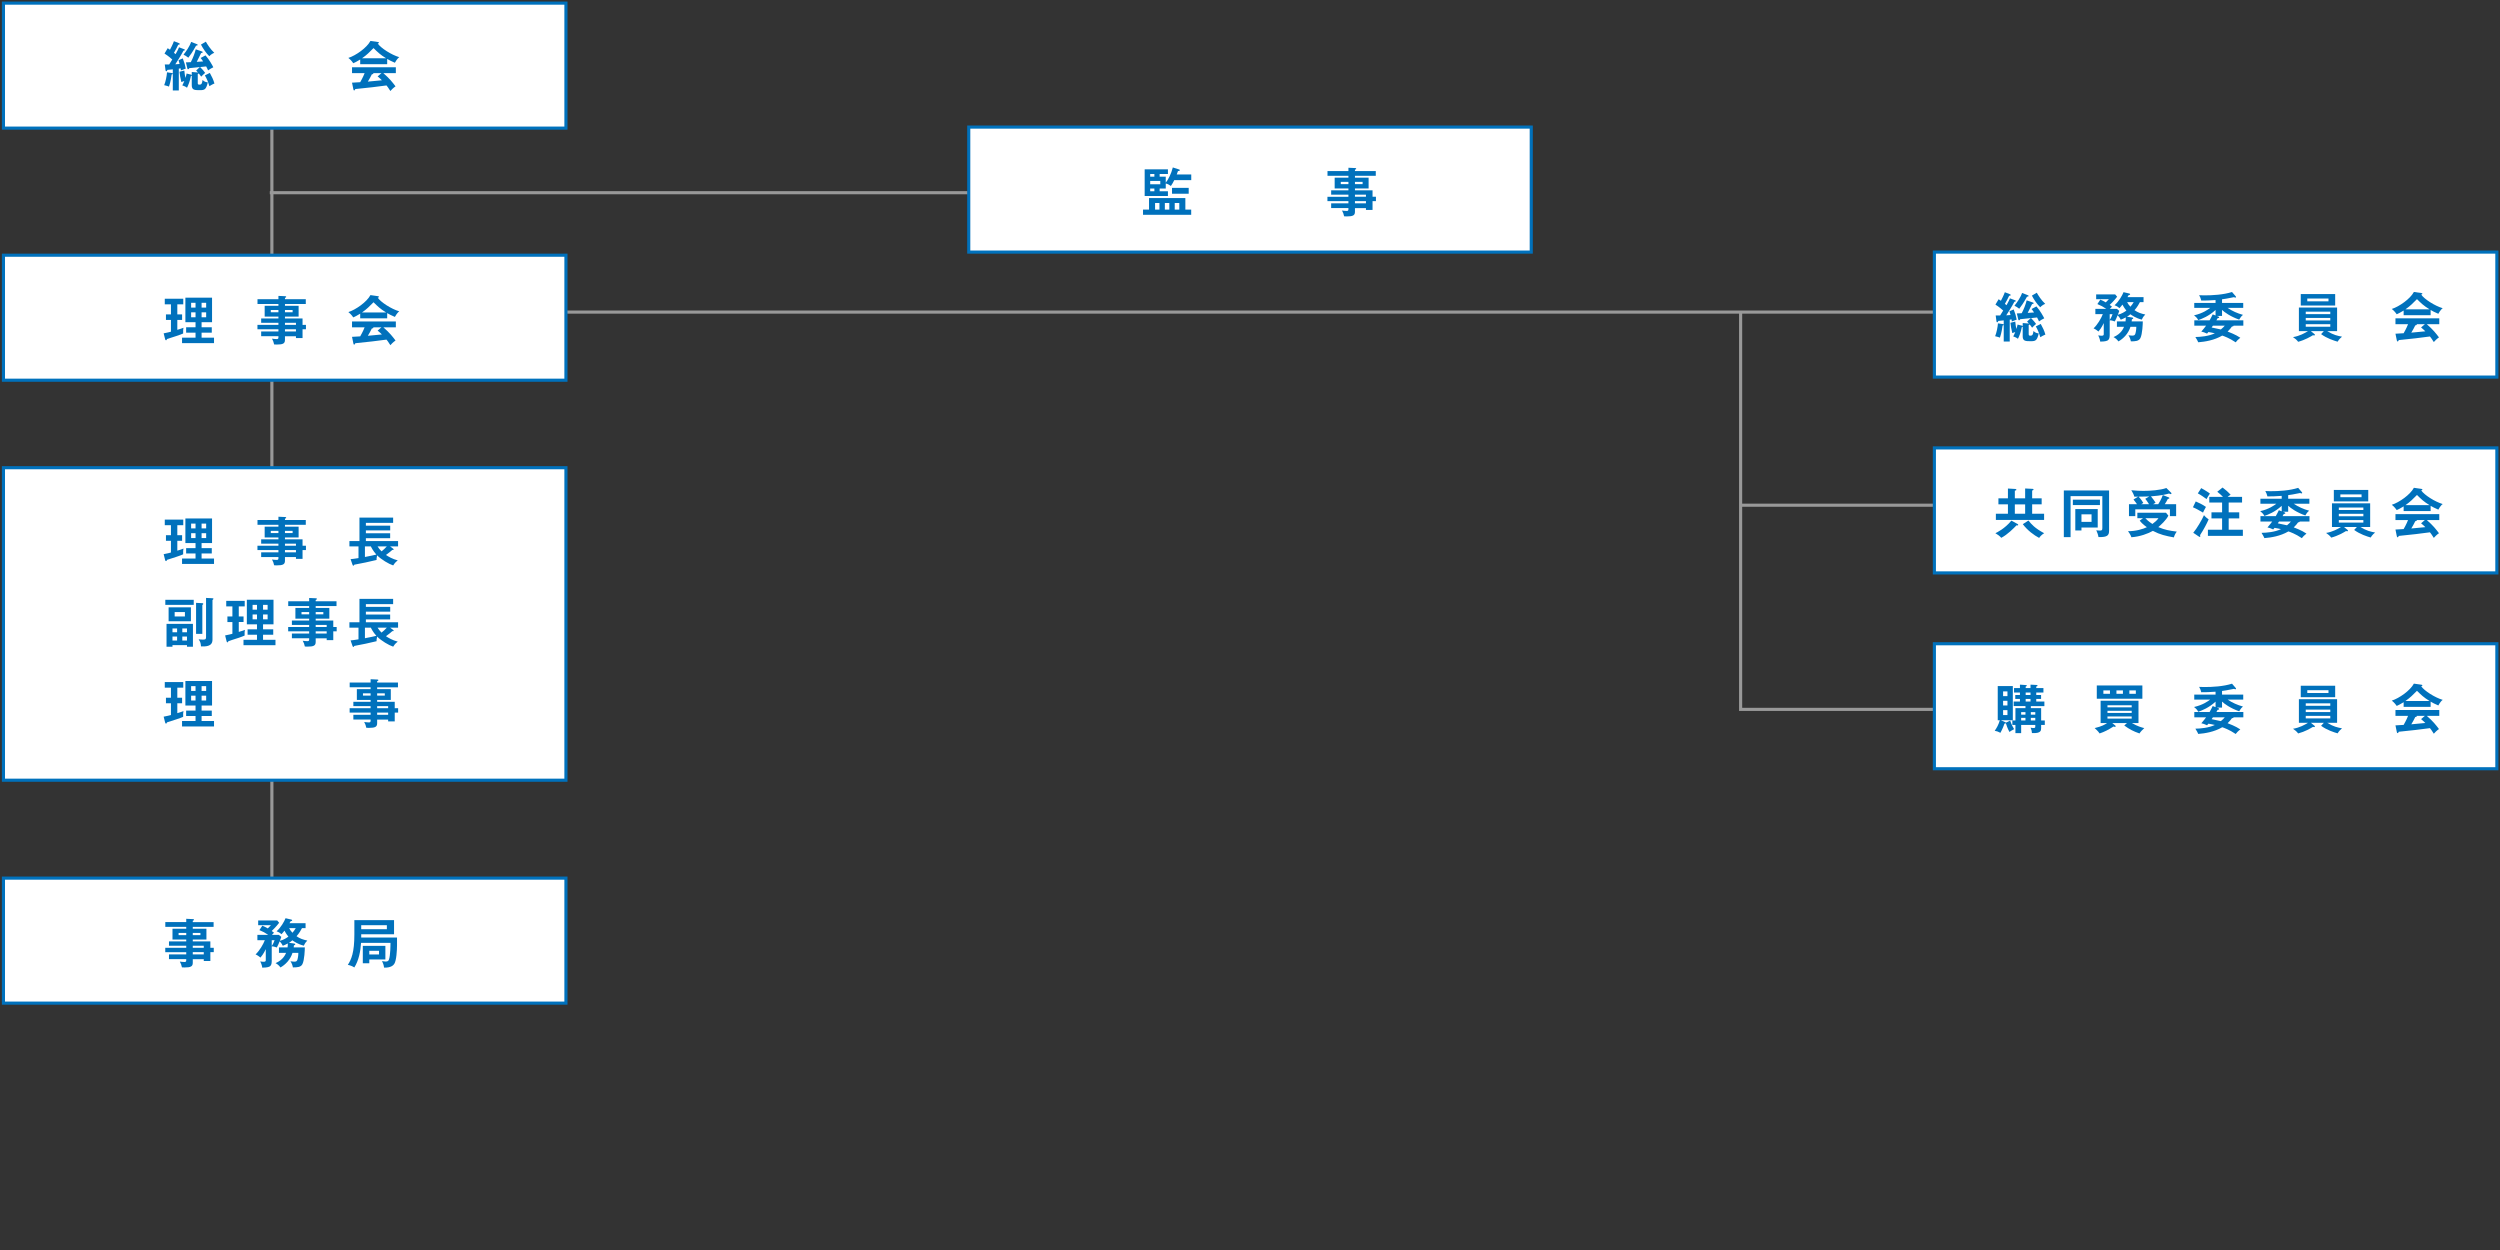
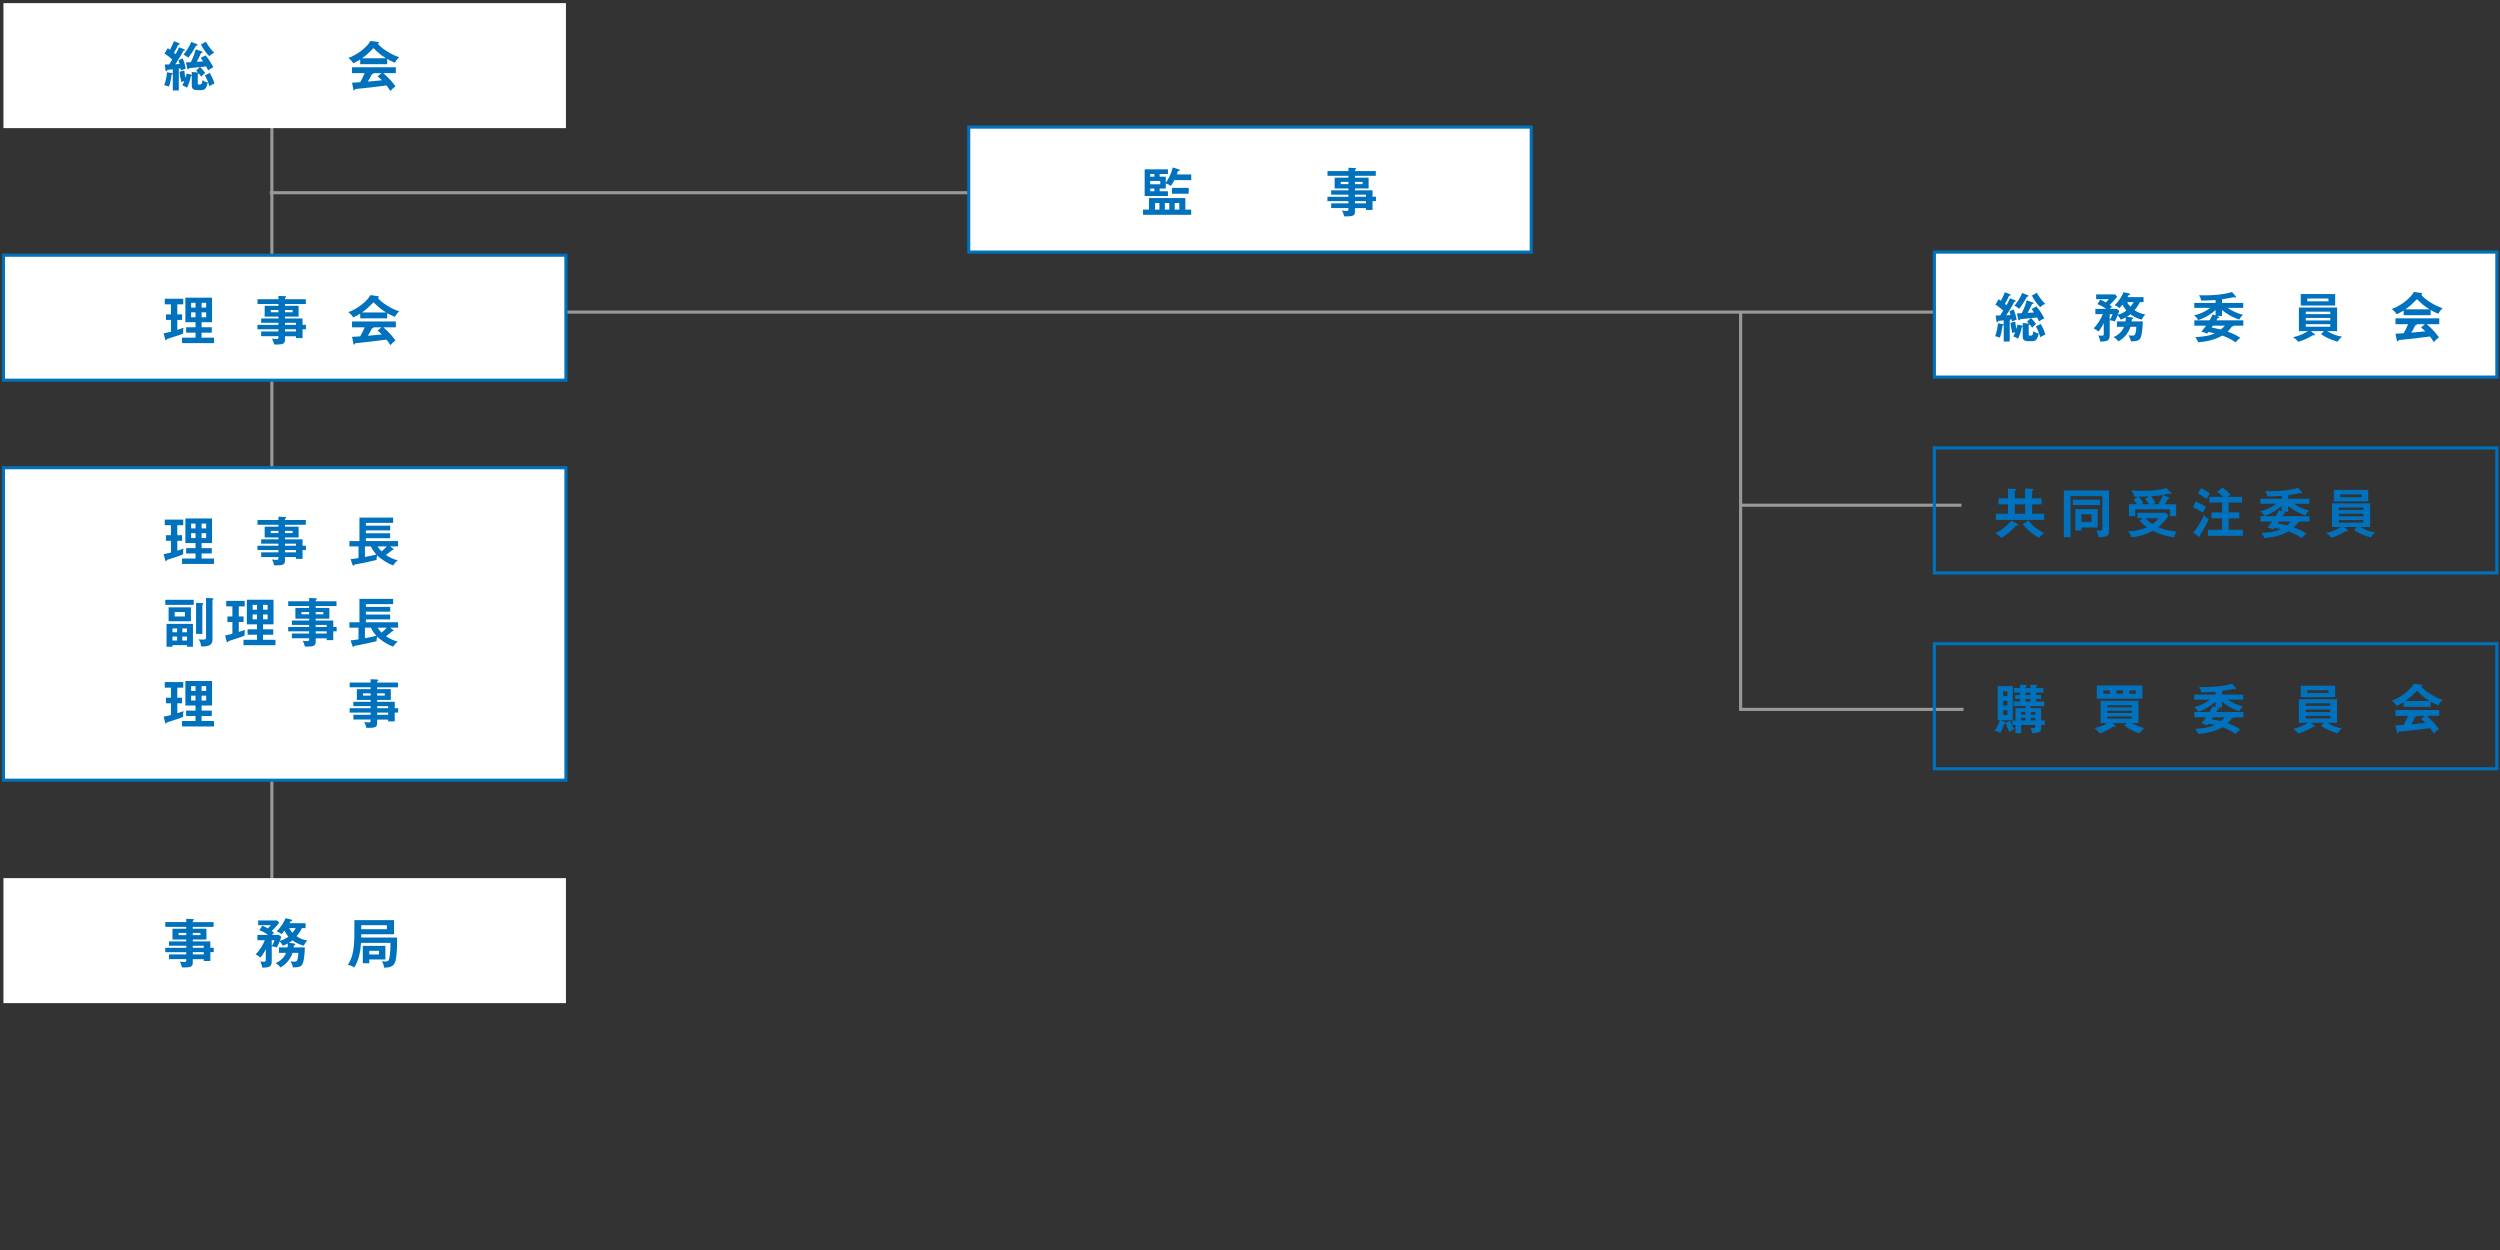
<svg xmlns="http://www.w3.org/2000/svg" version="1.1" x="0px" y="0px" width="800px" height="400px" viewBox="0 0 800 400" enable-background="new 0 0 800 400" xml:space="preserve">
  <rect x="0" y="0" width="800" height="400" fill="#333333" stroke="none" />
  <g id="レイヤー_2">
    <rect x="86.501" y="29.667" fill="#999999" width="1" height="281.333" />
    <rect x="86.333" y="61.167" fill="#999999" width="270" height="1" />
    <rect x="86.333" y="99.367" fill="#999999" width="550.667" height="1" />
    <polygon fill="#999999" points="628.333,227.5 556.5,227.5 556.5,100.044 557.5,100.044 557.5,226.5 628.333,226.5  " />
    <rect x="557" y="161.167" fill="#999999" width="70.667" height="1" />
  </g>
  <g id="レイヤー_1">
    <g>
      <rect x="1.101" y="1" fill="#FFFFFF" width="180" height="40" />
-       <path fill="#0071BC" d="M181.601,41.5h-181v-41h181V41.5z M1.601,40.5h179v-39h-179V40.5z" />
    </g>
    <g>
      <rect x="1.101" y="81.667" fill="#FFFFFF" width="180" height="40" />
      <path fill="#0071BC" d="M181.601,122.167h-181v-41h181V122.167z M1.601,121.167h179v-39h-179V121.167z" />
    </g>
    <g>
      <rect x="1.101" y="149.667" fill="#FFFFFF" width="180" height="100" />
      <path fill="#0071BC" d="M181.601,250.168h-181v-101h181V250.168z M1.601,249.168h179v-99h-179V249.168z" />
    </g>
    <g>
      <path fill="#0071BC" d="M56.741,171.265h1.53v1.785h-1.53v3.162c0.51-0.153,1.326-0.391,1.972-0.663    c-0.119,0.578-0.119,0.765-0.102,1.836c-0.765,0.374-3.434,1.224-5.167,1.768c-0.119,0.306-0.17,0.391-0.306,0.391    c-0.187,0-0.255-0.17-0.306-0.374l-0.459-1.836c1.088-0.204,1.989-0.425,2.329-0.527v-3.756h-1.598v-1.785h1.598v-3.212h-1.972    v-1.785h5.916v1.785h-1.904V171.265z M68.487,178.727v1.734H58.254v-1.734h4.317v-1.615h-3.008v-1.717h3.008v-1.615h-3.247v-7.87    h8.533v7.87h-3.349v1.615h3.264v1.717h-3.264v1.615H68.487z M62.571,169.089v-1.53h-1.411v1.53H62.571z M61.161,170.619v1.564    h1.411v-1.564H61.161z M65.971,169.089v-1.53h-1.462v1.53H65.971z M64.509,170.619v1.564h1.462v-1.564H64.509z" />
      <path fill="#0071BC" d="M97.902,174.63v1.394h-1.088v2.822h-2.108v-0.578h-3.519v1.156c0,1.156-0.612,1.496-2.635,1.496    c-0.374,0-0.595-0.017-0.833-0.034c-0.119-0.646-0.357-1.292-0.68-1.853c0.459,0.068,0.986,0.136,1.479,0.136    c0.289,0,0.578-0.034,0.578-0.493v-0.425h-5.524v-1.513h5.524v-0.714h-6.714v-1.394h6.714v-0.663h-5.524v-1.394h5.524v-0.595    h-4.402v-3.451h4.402v-0.595h-6.697v-1.53h6.697v-1.054l2.227,0.102c0.085,0,0.255,0.051,0.255,0.221    c0,0.136-0.204,0.238-0.391,0.306v0.425h6.664v1.53h-6.664v0.595h4.369v3.451h-4.369v0.595h5.626v2.057H97.902z M89.097,170.585    v-0.714h-2.448v0.714H89.097z M91.188,169.871v0.714h2.448v-0.714H91.188z M94.706,174.63v-0.663h-3.519v0.663H94.706z     M94.706,176.738v-0.714h-3.519v0.714H94.706z" />
      <path fill="#0071BC" d="M112.188,178.931c0.595-0.068,1.241-0.119,2.533-0.34v-3.739h-2.907v-1.717h3.213v-7.497h10.777v1.683    h-8.72v0.884h7.785v1.53h-7.785v0.918h7.768v1.564h-7.768v0.918h10.301v1.717h-2.55l0.935,0.697    c0.119,0.085,0.204,0.17,0.204,0.272c0,0.17-0.119,0.17-0.442,0.153c-0.527,0.493-0.68,0.612-2.023,1.615    c0.731,0.493,2.074,1.309,3.774,1.734c-0.289,0.221-0.867,0.646-1.462,1.615c-1.411-0.459-3.808-1.887-5.151-3.23    c-0.204,1.105-0.187,1.258-0.153,1.479c-1.955,0.493-5.031,1.139-7.139,1.513c-0.119,0.272-0.187,0.323-0.289,0.323    c-0.153,0-0.238-0.136-0.323-0.408L112.188,178.931z M116.778,178.234c1.768-0.323,2.924-0.595,3.655-0.782    c-1.054-1.139-1.615-2.295-1.751-2.601h-1.904V178.234z M120.824,174.852c0.374,0.612,0.714,1.003,1.258,1.581    c0.561-0.425,1.105-0.918,1.7-1.581H120.824z" />
      <path fill="#0071BC" d="M61.994,191.928v1.632h-9.094v-1.632H61.994z M61.739,199.628v7.326h-1.904v-0.51h-4.641v0.51h-1.904    v-7.326H61.739z M61.093,194.341v4.471h-7.139v-4.471H61.093z M56.673,202.33v-1.224h-1.479v1.224H56.673z M55.194,203.69v1.274    h1.479v-1.274H55.194z M55.891,195.871v1.394h3.281v-1.394H55.891z M59.835,202.33v-1.224h-1.496v1.224H59.835z M58.339,203.69    v1.274h1.496v-1.274H58.339z M64.747,193.016c0.136,0,0.289,0.033,0.289,0.221c0,0.204-0.153,0.271-0.289,0.34v9.264h-2.005    v-9.927L64.747,193.016z M67.926,191.435c0.289,0.017,0.374,0.067,0.374,0.187c0,0.136-0.102,0.222-0.306,0.374v12.646    c0,1.292-0.544,2.38-3.672,2.21c-0.085-0.985-0.17-1.428-0.765-2.277c0.323,0.051,0.765,0.102,1.513,0.102    c0.85,0,0.867-0.289,0.867-0.985v-12.358L67.926,191.435z" />
      <path fill="#0071BC" d="M76.408,197.265h1.53v1.785h-1.53v3.161c0.51-0.152,1.326-0.391,1.972-0.663    c-0.119,0.578-0.119,0.766-0.102,1.836c-0.765,0.374-3.434,1.225-5.167,1.769c-0.119,0.306-0.17,0.391-0.306,0.391    c-0.187,0-0.255-0.17-0.306-0.374l-0.459-1.836c1.088-0.204,1.989-0.425,2.329-0.526v-3.757H72.77v-1.785h1.598v-3.213h-1.972    v-1.784h5.916v1.784h-1.904V197.265z M88.153,204.727v1.734H77.92v-1.734h4.318v-1.614h-3.009v-1.717h3.009v-1.615h-3.247v-7.87    h8.533v7.87h-3.349v1.615h3.264v1.717h-3.264v1.614H88.153z M82.238,195.089v-1.529h-1.411v1.529H82.238z M80.827,196.619v1.563    h1.411v-1.563H80.827z M85.638,195.089v-1.529h-1.462v1.529H85.638z M84.176,196.619v1.563h1.462v-1.563H84.176z" />
      <path fill="#0071BC" d="M107.735,200.631v1.394h-1.088v2.821h-2.108v-0.577h-3.519v1.155c0,1.156-0.612,1.496-2.635,1.496    c-0.374,0-0.595-0.018-0.833-0.034c-0.119-0.646-0.357-1.292-0.68-1.853c0.459,0.067,0.986,0.136,1.479,0.136    c0.289,0,0.578-0.034,0.578-0.493v-0.425h-5.524v-1.513h5.524v-0.714h-6.714v-1.394h6.714v-0.663h-5.524v-1.395h5.524v-0.595    h-4.402v-3.45h4.402v-0.596h-6.697v-1.529h6.697v-1.054l2.227,0.102c0.085,0,0.255,0.051,0.255,0.221    c0,0.137-0.204,0.238-0.391,0.307v0.425h6.664v1.529h-6.664v0.596h4.369v3.45h-4.369v0.595h5.626v2.058H107.735z M98.93,196.585    v-0.714h-2.448v0.714H98.93z M101.021,195.871v0.714h2.448v-0.714H101.021z M104.539,200.631v-0.663h-3.519v0.663H104.539z     M104.539,202.738v-0.714h-3.519v0.714H104.539z" />
      <path fill="#0071BC" d="M112.188,204.931c0.595-0.067,1.241-0.119,2.533-0.34v-3.739h-2.907v-1.717h3.213v-7.496h10.777v1.683    h-8.72v0.884h7.785v1.53h-7.785v0.918h7.768v1.563h-7.768v0.918h10.301v1.717h-2.549l0.935,0.696    c0.119,0.086,0.204,0.171,0.204,0.272c0,0.17-0.119,0.17-0.442,0.153c-0.527,0.492-0.68,0.611-2.023,1.614    c0.731,0.493,2.074,1.31,3.773,1.734c-0.289,0.221-0.867,0.646-1.461,1.614c-1.411-0.459-3.808-1.887-5.151-3.229    c-0.204,1.104-0.187,1.258-0.153,1.479c-1.955,0.493-5.031,1.14-7.139,1.514c-0.119,0.271-0.187,0.322-0.289,0.322    c-0.153,0-0.238-0.136-0.323-0.407L112.188,204.931z M116.777,204.234c1.768-0.323,2.924-0.596,3.655-0.782    c-1.054-1.139-1.615-2.295-1.751-2.601h-1.904V204.234z M120.823,200.852c0.374,0.611,0.714,1.003,1.258,1.581    c0.561-0.426,1.105-0.918,1.7-1.581H120.823z" />
      <path fill="#0071BC" d="M56.741,223.265h1.53v1.785h-1.53v3.161c0.51-0.152,1.326-0.391,1.972-0.663    c-0.119,0.578-0.119,0.766-0.102,1.836c-0.765,0.374-3.434,1.225-5.167,1.769c-0.119,0.306-0.17,0.391-0.306,0.391    c-0.187,0-0.255-0.17-0.306-0.374l-0.459-1.836c1.088-0.204,1.989-0.425,2.329-0.526v-3.757h-1.598v-1.785h1.598v-3.213h-1.972    v-1.784h5.916v1.784h-1.904V223.265z M68.487,230.727v1.734H58.254v-1.734h4.317v-1.614h-3.008v-1.717h3.008v-1.615h-3.247v-7.87    h8.533v7.87h-3.349v1.615h3.264v1.717h-3.264v1.614H68.487z M62.571,221.089v-1.529h-1.411v1.529H62.571z M61.161,222.619v1.563    h1.411v-1.563H61.161z M65.971,221.089v-1.529h-1.462v1.529H65.971z M64.509,222.619v1.563h1.462v-1.563H64.509z" />
      <path fill="#0071BC" d="M127.401,226.631v1.394h-1.088v2.821h-2.108v-0.577h-3.519v1.155c0,1.156-0.612,1.496-2.635,1.496    c-0.374,0-0.595-0.018-0.833-0.034c-0.119-0.646-0.357-1.292-0.68-1.853c0.459,0.067,0.986,0.136,1.479,0.136    c0.289,0,0.578-0.034,0.578-0.493v-0.425h-5.524v-1.513h5.524v-0.714h-6.714v-1.394h6.714v-0.663h-5.524v-1.395h5.524v-0.595    h-4.402v-3.45h4.402v-0.596h-6.697v-1.529h6.697v-1.054l2.227,0.102c0.085,0,0.255,0.051,0.255,0.221    c0,0.137-0.204,0.238-0.391,0.307v0.425h6.664v1.529h-6.664v0.596h4.369v3.45h-4.369v0.595h5.626v2.058H127.401z M118.596,222.585    v-0.714h-2.448v0.714H118.596z M120.687,221.871v0.714h2.448v-0.714H120.687z M124.206,226.631v-0.663h-3.519v0.663H124.206z     M124.206,228.738v-0.714h-3.519v0.714H124.206z" />
    </g>
    <g>
      <path fill="#0071BC" d="M56.741,100.599h1.53v1.785h-1.53v3.162c0.51-0.153,1.326-0.391,1.972-0.663    c-0.119,0.578-0.119,0.765-0.102,1.836c-0.765,0.374-3.434,1.224-5.167,1.768c-0.119,0.306-0.17,0.391-0.306,0.391    c-0.187,0-0.255-0.17-0.306-0.374l-0.459-1.836c1.088-0.204,1.989-0.425,2.329-0.527v-3.756h-1.598v-1.785h1.598v-3.212h-1.972    v-1.785h5.916v1.785h-1.904V100.599z M68.487,108.061v1.734H58.254v-1.734h4.317v-1.615h-3.008v-1.717h3.008v-1.615h-3.247v-7.87    h8.533v7.87h-3.349v1.615h3.264v1.717h-3.264v1.615H68.487z M62.571,98.423v-1.53h-1.411v1.53H62.571z M61.161,99.953v1.564h1.411    v-1.564H61.161z M65.971,98.423v-1.53h-1.462v1.53H65.971z M64.509,99.953v1.564h1.462v-1.564H64.509z" />
      <path fill="#0071BC" d="M97.902,103.964v1.394h-1.088v2.822h-2.108v-0.578h-3.519v1.156c0,1.156-0.612,1.496-2.635,1.496    c-0.374,0-0.595-0.017-0.833-0.034c-0.119-0.646-0.357-1.292-0.68-1.853c0.459,0.068,0.986,0.136,1.479,0.136    c0.289,0,0.578-0.034,0.578-0.493v-0.425h-5.524v-1.513h5.524v-0.714h-6.714v-1.394h6.714v-0.663h-5.524v-1.394h5.524v-0.595    h-4.402v-3.451h4.402v-0.595h-6.697v-1.53h6.697v-1.054l2.227,0.102c0.085,0,0.255,0.051,0.255,0.221    c0,0.136-0.204,0.238-0.391,0.306v0.425h6.664v1.53h-6.664v0.595h4.369v3.451h-4.369v0.595h5.626v2.057H97.902z M89.097,99.919    v-0.714h-2.448v0.714H89.097z M91.188,99.205v0.714h2.448v-0.714H91.188z M94.706,103.964v-0.663h-3.519v0.663H94.706z     M94.706,106.072v-0.714h-3.519v0.714H94.706z" />
      <path fill="#0071BC" d="M123.9,101.874h-8.635v-1.496c-0.969,0.612-1.768,0.986-2.21,1.19c-0.119-0.187-0.714-1.037-1.581-1.7    c2.396-0.765,5.898-3.229,7.071-5.439l2.465,0.357c0.153,0.017,0.255,0.119,0.255,0.221c0,0.153-0.187,0.204-0.391,0.255    c0.986,1.445,4.352,3.621,6.901,4.369c-0.714,0.459-1.36,1.7-1.411,1.785c-1.071-0.425-1.989-0.952-2.465-1.224V101.874z     M112.647,107.789c0.544-0.034,2.396-0.153,2.618-0.153c0.833-1.445,1.309-2.601,1.411-2.89h-4.028v-1.887h14.023v1.887h-3.995    c2.04,1.768,2.958,2.975,3.893,4.216c-0.799,0.544-1.343,1.156-1.648,1.496c-0.782-1.207-0.867-1.326-1.241-1.785    c-1.037,0.153-3.467,0.459-4.555,0.578c-0.85,0.102-4.658,0.493-5.423,0.578c-0.102,0.255-0.187,0.442-0.391,0.442    c-0.102,0-0.187-0.102-0.238-0.391L112.647,107.789z M123.561,99.987c-1.904-1.156-2.703-1.955-4.029-3.264    c-1.326,1.343-2.108,2.142-3.688,3.264H123.561z M122.064,104.746h-2.635c0.034,0.051,0.051,0.085,0.051,0.119    c0,0.187-0.357,0.238-0.493,0.255c-0.255,0.578-0.952,1.802-1.275,2.329c2.142-0.187,2.38-0.204,4.488-0.425    c-0.289-0.323-0.68-0.663-1.36-1.241L122.064,104.746z" />
    </g>
    <g>
      <rect x="618.999" y="80.667" fill="#FFFFFF" width="180" height="40" />
      <path fill="#0071BC" d="M799.499,121.167h-181v-41h181V121.167z M619.499,120.167h179v-39h-179V120.167z" />
    </g>
    <g>
      <path fill="#0071BC" d="M640.838,103.694c0.188,0.034,0.34,0.068,0.34,0.221c0,0.136-0.187,0.204-0.356,0.272    c-0.085,0.595-0.289,2.277-0.851,3.858c-0.289-0.119-0.68-0.272-1.529-0.459c0.425-1.003,0.833-2.924,0.9-4.113L640.838,103.694z     M644.73,96.045c0.137,0.051,0.323,0.119,0.323,0.255c0,0.17-0.237,0.238-0.442,0.255c-0.985,1.853-2.057,3.484-2.617,4.352    c0.255-0.017,1.24-0.085,1.377-0.102c-0.17-0.629-0.221-0.799-0.34-1.207l1.359-0.578c0.493,1.292,0.766,2.192,0.952,3.264    c-0.476,0.153-1.071,0.374-1.547,0.578c-0.051-0.34-0.067-0.459-0.103-0.663c-0.102,0.034-0.459,0.085-0.577,0.102v6.986h-1.921    v-6.765c-0.68,0.085-1.343,0.136-1.717,0.17c-0.102,0.221-0.188,0.442-0.391,0.442c-0.17,0-0.205-0.238-0.238-0.459l-0.221-1.717    c0.526,0.017,0.765,0.017,1.41,0c0.271-0.391,0.34-0.493,0.986-1.581c-0.188-0.17-1.173-1.088-2.482-1.904l1.021-1.717    c0.221,0.136,0.272,0.17,0.731,0.493c0.203-0.408,0.866-1.632,1.258-2.737l1.563,0.612c0.118,0.051,0.306,0.119,0.306,0.289    c0,0.17-0.255,0.238-0.492,0.238c-0.511,1.071-0.562,1.173-1.36,2.583c0.306,0.238,0.374,0.306,0.526,0.425    c0.766-1.411,0.85-1.564,1.088-2.193L644.73,96.045z M649.185,106.941c0,0.357,0.118,0.476,0.526,0.476    c0.782,0,0.85-0.493,1.004-1.496c0.577,0.527,0.9,0.68,1.682,0.765c-0.543,2.312-1.02,2.499-2.516,2.499    c-1.666,0-2.617,0-2.617-1.563v-3.094c-0.068,0.068-0.119,0.102-0.271,0.119c-0.34,1.768-0.816,2.873-1.242,3.756    c-0.526-0.374-0.611-0.408-1.529-0.765c0.137-0.204,0.289-0.459,0.663-1.377c-0.646,0.221-0.714,0.238-0.952,0.323    c-0.357-1.411-0.459-2.209-0.595-3.297l1.547-0.374c0.103,1.105,0.204,1.615,0.356,2.363c0.256-0.765,0.307-1.071,0.375-1.411    l1.309,0.323c0.17,0.051,0.255,0.068,0.34,0.153v-0.969l1.853,0.153c0.052,0,0.103,0.017,0.153,0.034    c-0.256-0.323-0.426-0.476-0.596-0.663l1.19-1.105c-0.526,0.068-2.907,0.323-3.383,0.357c-0.067,0.136-0.187,0.34-0.391,0.34    c-0.187,0-0.238-0.221-0.255-0.323l-0.442-1.87c0.255-0.017,1.343-0.068,1.563-0.068c0.697-1.36,1.225-2.686,1.582-4.113    l1.92,0.663c0.119,0.034,0.307,0.102,0.307,0.255c0,0.187-0.256,0.238-0.51,0.289c-0.222,0.442-1.174,2.414-1.395,2.805    c0.697-0.034,0.833-0.051,2.04-0.136c-0.356-0.561-0.578-0.816-0.8-1.105l1.564-0.833c1.275,1.479,2.143,3.111,2.499,3.808    c-0.748,0.374-1.021,0.527-1.683,1.003c-0.137-0.34-0.272-0.663-0.612-1.275c-0.222,0.034-1.614,0.187-1.921,0.204    c0.68,0.646,1.428,1.598,1.598,1.87c-0.408,0.357-0.986,0.867-1.274,1.207c-0.153-0.238-0.323-0.493-0.765-1.037    c-0.068,0.085-0.119,0.119-0.323,0.17V106.941z M648.879,94.447c0.084,0.034,0.271,0.102,0.271,0.255    c0,0.187-0.255,0.221-0.51,0.238c-1.139,2.074-1.854,3.06-2.482,3.858c-0.543-0.425-1.037-0.748-1.529-0.969    c0.748-0.952,1.938-2.584,2.431-4.08L648.879,94.447z M651.768,93.666c0.527,0.918,1.445,2.396,2.703,3.569    c-0.578,0.204-1.207,0.663-1.598,1.088c-0.969-0.935-2.006-2.431-2.669-3.723L651.768,93.666z M653.043,103.66    c0.629,1.139,1.156,2.21,1.479,3.4c-0.373,0.102-1.377,0.68-1.614,0.85c-0.476-1.547-0.851-2.431-1.444-3.451L653.043,103.66z" />
      <path fill="#0071BC" d="M682.328,101.604c0.188,0.034,0.307,0.102,0.307,0.238c0,0.17-0.119,0.221-0.426,0.34    c-0.033,0.323-0.051,0.425-0.084,0.663h3.568c0,0.629-0.102,4.012-0.764,5.338c-0.494,1.002-1.684,1.054-3.061,1.054    c-0.068-0.51-0.271-1.19-0.765-1.972c0.204,0.034,0.663,0.136,1.19,0.136c0.629,0,0.9-0.119,1.07-0.765    c0.051-0.238,0.255-1.003,0.255-2.057h-1.87c-0.68,2.227-2.379,3.876-3.858,4.675c-0.392-0.578-0.935-1.054-1.563-1.377    c2.431-1.037,3.145-2.771,3.365-3.298h-2.277v-1.734h2.754c0.102-0.697,0.084-1.071,0.067-1.275    c-0.526,0.306-1.02,0.51-1.598,0.748c-0.323-0.731-0.901-1.343-1.003-1.428c-0.374,0.935-0.425,1.037-0.9,1.972    c-0.664-0.255-1.31-0.391-1.633-0.374v4.76c0,1.054-0.289,1.496-0.73,1.734c-0.477,0.272-1.854,0.357-2.295,0.34    c-0.102-0.85-0.51-1.751-0.646-2.006c0.494,0.102,0.918,0.119,1.14,0.119c0.629,0,0.629-0.306,0.629-0.578v-3.468    c-0.085,0.187-0.696,1.53-1.7,2.703c-0.221-0.17-0.867-0.731-1.563-1.02c1.31-1.224,2.448-3.213,2.958-4.539h-2.38v-1.7h3.484    c-0.985-0.68-1.751-1.088-2.839-1.53l0.936-1.411c0.543,0.221,1.053,0.442,1.75,0.867c0.442-0.408,0.68-0.663,1.004-1.02h-4.08    v-1.53h6.086l0.629,0.748c-1.021,1.326-2.074,2.329-2.381,2.618c0.256,0.187,0.545,0.408,0.731,0.561    c-0.103,0.102-0.595,0.595-0.681,0.697h2.228l0.782,0.629c-0.086,0.272-0.137,0.493-0.459,1.258    c1.189-0.272,2.244-0.952,2.736-1.343c-0.663-0.782-1.02-1.445-1.258-1.904c-0.477,0.629-0.73,0.884-0.969,1.139    c-0.204-0.204-0.578-0.561-1.564-0.935c1.395-1.207,2.482-3.162,2.873-4.181l1.818,0.425c0.137,0.034,0.307,0.102,0.307,0.238    c0,0.238-0.391,0.272-0.493,0.289c-0.136,0.221-0.237,0.425-0.374,0.646h5.15v1.581h-1.156c-0.254,0.51-0.815,1.564-1.733,2.584    c1.054,0.748,2.058,1.088,3.45,1.394c-0.305,0.289-0.747,0.765-1.121,1.632c-1.921-0.476-3.281-1.445-3.654-1.717    c-0.442,0.374-0.766,0.595-1.088,0.782L682.328,101.604z M675.104,102.386c0.459-0.646,0.731-1.326,0.918-1.853h-0.918V102.386z     M680.68,96.674c0.271,0.527,0.527,0.935,1.054,1.479c0.459-0.544,0.765-0.969,1.054-1.479H680.68z" />
      <path fill="#0071BC" d="M711.053,101.094h-1.684l0.459,0.17c0.119,0.051,0.307,0.119,0.307,0.306c0,0.17-0.221,0.221-0.493,0.238    c-0.237,0.442-0.289,0.527-0.392,0.697h8.619v1.717h-3.128c0,0.221-0.34,0.255-0.526,0.272c-0.272,0.391-0.646,0.901-1.377,1.598    c0.322,0.119,2.635,0.986,4.062,1.989c-0.799,0.612-1.139,1.02-1.479,1.462c-2.04-1.394-3.841-2.006-4.3-2.159    c-2.584,1.513-5.525,1.972-7.684,2.142c-0.102-0.221-0.459-1.02-0.918-1.683c1.717-0.034,4.198-0.238,6.238-1.19    c-0.952-0.221-1.395-0.289-2.074-0.408c-0.136,0.187-0.34,0.408-0.424,0.51c-0.766-0.34-1.293-0.561-1.836-0.646    c0.832-0.969,1.189-1.445,1.512-1.887h-3.756v-1.717h4.895c0.426-0.731,0.731-1.36,0.986-1.904l0.918,0.357V99.19    c-2.227,2.04-4.368,2.822-5.541,3.247c-0.34-0.765-1.071-1.309-1.344-1.53c2.856-0.646,4.488-1.87,5.168-2.38h-5.1v-1.598h6.816    v-0.918c-2.039,0.153-3.127,0.17-4.572,0.17c-0.152-0.697-0.374-1.173-0.68-1.717c0.595,0.034,0.935,0.051,1.666,0.051    c2.651,0,6.051-0.187,8.855-1.071l1.156,1.343c0.068,0.068,0.136,0.187,0.136,0.289s-0.085,0.153-0.221,0.153    c-0.119,0-0.255-0.051-0.442-0.136c-1.92,0.425-3.399,0.629-3.824,0.68v1.156h6.782v1.598h-4.997    c1.495,1.02,3.161,1.751,4.912,2.227c-0.289,0.238-0.629,0.527-1.207,1.53c-2.89-1.02-4.76-2.414-5.49-3.111V101.094z     M707.721,104.799c1.988,0.391,2.21,0.442,2.958,0.629c0.646-0.527,0.985-0.901,1.241-1.207h-3.791    C708.044,104.391,707.84,104.663,707.721,104.799z" />
      <path fill="#0071BC" d="M743.619,105.972h-4.131l1.088,0.884c0.085,0.068,0.204,0.187,0.204,0.289    c0,0.119-0.119,0.204-0.272,0.204c-0.102,0-0.187-0.017-0.356-0.085c-0.782,0.476-2.55,1.53-4.743,2.107    c-0.391-0.561-1.053-1.122-1.648-1.496c2.107-0.34,3.791-1.292,4.777-1.904h-2.891v-7.564h12.223v7.564h-3.146    c2.074,1.258,3.264,1.479,4.726,1.768c-0.188,0.153-0.986,0.816-1.41,1.598c-1.174-0.34-3.383-1.02-5.287-2.414L743.619,105.972z     M747.256,94.107v3.671h-11.014v-3.671H747.256z M745.693,100.533v-0.799h-7.854v0.799H745.693z M737.84,101.74v0.799h7.854    v-0.799H737.84z M737.84,103.745v0.816h7.854v-0.816H737.84z M738.332,95.535v0.901h6.783v-0.901H738.332z" />
      <path fill="#0071BC" d="M777.8,100.873h-8.636v-1.496c-0.969,0.612-1.768,0.986-2.209,1.19c-0.119-0.187-0.715-1.037-1.581-1.7    c2.396-0.765,5.898-3.229,7.071-5.439l2.465,0.357c0.152,0.017,0.255,0.119,0.255,0.221c0,0.153-0.187,0.204-0.392,0.255    c0.986,1.445,4.352,3.621,6.902,4.369c-0.715,0.459-1.36,1.7-1.411,1.785c-1.071-0.425-1.989-0.952-2.465-1.224V100.873z     M766.547,106.788c0.544-0.034,2.396-0.153,2.617-0.153c0.834-1.445,1.31-2.601,1.412-2.89h-4.029v-1.887h14.023v1.887h-3.994    c2.039,1.768,2.957,2.975,3.893,4.216c-0.799,0.544-1.344,1.156-1.648,1.496c-0.783-1.207-0.867-1.326-1.242-1.785    c-1.036,0.153-3.467,0.459-4.555,0.578c-0.85,0.102-4.658,0.493-5.423,0.578c-0.103,0.255-0.187,0.442-0.391,0.442    c-0.103,0-0.187-0.102-0.238-0.391L766.547,106.788z M777.46,98.986c-1.903-1.156-2.703-1.955-4.028-3.264    c-1.326,1.343-2.108,2.142-3.689,3.264H777.46z M775.964,103.745h-2.635c0.034,0.051,0.052,0.085,0.052,0.119    c0,0.187-0.357,0.238-0.494,0.255c-0.254,0.578-0.951,1.802-1.274,2.329c2.142-0.187,2.38-0.204,4.487-0.425    c-0.289-0.323-0.68-0.663-1.359-1.241L775.964,103.745z" />
    </g>
    <g>
-       <rect x="618.999" y="143.333" fill="#FFFFFF" width="180" height="40" />
      <path fill="#0071BC" d="M799.499,183.833h-181v-41h181V183.833z M619.499,182.833h179v-39h-179V182.833z" />
    </g>
    <g>
      <path fill="#0071BC" d="M645.598,167.669c0.085,0.051,0.238,0.153,0.238,0.289c0,0.136-0.119,0.187-0.221,0.187    c-0.086,0-0.188-0.034-0.323-0.051c-0.935,0.969-2.839,2.941-4.896,4.012c-0.374-0.51-1.326-1.19-1.87-1.479    c0.392-0.187,3.026-1.445,5.116-4.029L645.598,167.669z M648.045,159.476v-3.162l2.397,0.119c0.118,0,0.289,0.068,0.289,0.204    c0,0.204-0.272,0.289-0.442,0.34v2.499h3.043v1.921h-3.043v2.992h3.824v1.989H638.68v-1.989h3.858v-2.992h-3.042v-1.921h3.042    v-3.145l2.346,0.136c0.153,0.017,0.356,0.068,0.356,0.255c0,0.17-0.119,0.204-0.492,0.306v2.448H648.045z M644.748,161.397v2.992    h3.297v-2.992H644.748z M649.1,166.564c0.918,1.156,2.039,2.465,5.031,4.062c-0.85,0.51-1.41,1.173-1.598,1.513    c-1.684-0.884-3.757-2.431-5.236-4.402L649.1,166.564z" />
      <path fill="#0071BC" d="M674.906,156.943v12.851c0,1.513-0.51,2.159-3.398,2.057c-0.068-0.561-0.426-1.648-0.697-2.176    c0.255,0.034,0.595,0.102,1.088,0.102c0.646,0,0.85-0.051,0.85-0.782v-10.233h-10.165v13.123h-2.159v-14.941H674.906z     M671.983,159.901v1.717h-8.669v-1.717H671.983z M671.27,162.893v5.916h-5.201v0.935h-1.973v-6.851H671.27z M666.068,164.593    v2.396h3.229v-2.396H666.068z" />
      <path fill="#0071BC" d="M685.756,165.833h-1.802v-1.751h9.162l0.765,0.918c-0.68,1.445-2.533,3.094-3.229,3.672    c2.108,0.901,3.638,1.156,5.915,1.445c-0.424,0.544-0.765,1.241-0.935,1.853c-2.583-0.476-4.386-0.867-6.714-2.091    c-1.463,0.85-4.113,1.853-6.867,2.04c-0.272-0.799-0.799-1.564-1.088-1.938c2.516,0.034,4.93-0.731,6.033-1.275    c-0.118-0.085-1.461-1.003-2.294-2.091L685.756,165.833z M690.635,161.346c0.221-0.323,1.02-1.632,1.461-2.923l1.922,0.748    c0.102,0.034,0.17,0.136,0.17,0.221c0,0.187-0.119,0.204-0.477,0.255c-0.408,0.816-0.476,0.901-0.986,1.7h3.639v3.825h-1.989    v-2.176h-11.083v2.176h-2.022v-3.825h2.566c-0.17-0.255-0.577-0.833-1.122-1.513l1.496-0.901h-1.224    c-0.17-0.663-0.595-1.513-0.97-2.057c1.649,0.153,2.737,0.204,3.842,0.204c2.193,0,5.389-0.204,7.378-0.917l1.563,1.546    c0.051,0.051,0.068,0.136,0.068,0.187c0,0.153-0.119,0.238-0.204,0.238c-0.067,0-0.356-0.119-0.595-0.204    c-2.143,0.663-5.32,0.867-5.763,0.901c0.493,0.544,1.19,1.581,1.479,2.023c-0.442,0.272-0.596,0.374-0.783,0.493H690.635z     M687.779,158.864c-1.53,0.051-1.7,0.051-3.451,0.068c0.73,0.68,1.343,1.683,1.529,2.006c-0.373,0.221-0.526,0.323-0.68,0.408    h2.516c-0.697-1.054-0.799-1.224-1.207-1.733L687.779,158.864z M686.521,165.833c0.356,0.391,0.951,1.003,2.243,1.836    c0.748-0.544,1.479-1.139,1.938-1.836H686.521z" />
      <path fill="#0071BC" d="M702.639,160.462c0.816,0.34,2.227,1.003,3.264,1.751c-0.527,0.935-0.748,1.394-0.935,1.819    c-1.769-1.02-1.955-1.139-3.229-1.717L702.639,160.462z M701.84,170.491c1.173-1.377,2.839-4.25,3.434-5.644    c0.544,0.697,1.292,1.207,1.496,1.343c-0.611,1.411-1.598,3.298-2.754,5.048c0.034,0.153,0.085,0.306,0.085,0.391    c0,0.136-0.067,0.204-0.187,0.204c-0.068,0-0.17-0.068-0.272-0.136L701.84,170.491z M704.39,156.195    c0.272,0.153,1.819,1.003,2.788,1.751c-0.459,0.646-0.731,1.088-1.088,1.768c-0.646-0.493-1.819-1.326-2.788-1.835L704.39,156.195    z M717.461,159v1.819h-4.283v3.128h3.383v1.938h-3.383v3.621h4.539v1.972h-11.186v-1.972h4.539v-3.621h-3.4v-1.938h3.4v-3.128    h-4.097V159h4.386c-0.562-0.578-1.174-1.122-1.836-1.632l1.699-1.36c1.174,0.867,1.633,1.326,2.584,2.295    c-0.425,0.289-0.697,0.459-0.969,0.697H717.461z" />
      <path fill="#0071BC" d="M732.221,163.76h-1.684l0.459,0.17c0.119,0.051,0.307,0.119,0.307,0.306c0,0.17-0.222,0.221-0.494,0.238    c-0.237,0.442-0.289,0.527-0.391,0.697h8.618v1.717h-3.128c0,0.221-0.34,0.255-0.526,0.272c-0.272,0.391-0.646,0.901-1.377,1.598    c0.323,0.119,2.635,0.986,4.062,1.989c-0.799,0.612-1.139,1.02-1.479,1.462c-2.039-1.394-3.841-2.006-4.3-2.159    c-2.584,1.513-5.524,1.972-7.683,2.142c-0.103-0.221-0.459-1.02-0.918-1.683c1.717-0.034,4.197-0.238,6.238-1.19    c-0.953-0.221-1.395-0.289-2.074-0.408c-0.137,0.187-0.34,0.408-0.426,0.51c-0.764-0.34-1.291-0.561-1.835-0.646    c0.833-0.969,1.19-1.445,1.513-1.887h-3.756v-1.717h4.895c0.426-0.731,0.73-1.36,0.986-1.904l0.918,0.357v-1.768    c-2.227,2.04-4.369,2.822-5.541,3.247c-0.341-0.765-1.072-1.309-1.344-1.53c2.855-0.646,4.488-1.87,5.168-2.38h-5.1v-1.598h6.816    v-0.918c-2.04,0.153-3.128,0.17-4.572,0.17c-0.153-0.697-0.375-1.173-0.681-1.717c0.595,0.034,0.935,0.051,1.666,0.051    c2.651,0,6.052-0.187,8.856-1.071l1.156,1.343c0.067,0.068,0.135,0.187,0.135,0.289s-0.084,0.153-0.221,0.153    c-0.119,0-0.255-0.051-0.441-0.136c-1.921,0.425-3.4,0.629-3.824,0.68v1.156h6.781v1.598h-4.997    c1.495,1.02,3.161,1.751,4.913,2.227c-0.289,0.238-0.629,0.527-1.207,1.53c-2.891-1.02-4.76-2.414-5.49-3.111V163.76z     M728.889,167.465c1.988,0.391,2.209,0.442,2.957,0.629c0.646-0.527,0.986-0.901,1.241-1.207h-3.79    C729.211,167.057,729.008,167.329,728.889,167.465z" />
      <path fill="#0071BC" d="M754.203,168.638h-4.131l1.088,0.884c0.085,0.068,0.204,0.187,0.204,0.289    c0,0.119-0.119,0.204-0.272,0.204c-0.102,0-0.187-0.017-0.356-0.085c-0.782,0.476-2.55,1.53-4.743,2.107    c-0.391-0.561-1.053-1.122-1.648-1.496c2.107-0.34,3.791-1.292,4.777-1.904h-2.891v-7.564h12.223v7.564h-3.146    c2.074,1.258,3.264,1.479,4.726,1.768c-0.188,0.153-0.986,0.816-1.41,1.598c-1.174-0.34-3.383-1.02-5.287-2.414L754.203,168.638z     M757.84,156.773v3.671h-11.014v-3.671H757.84z M756.277,163.199V162.4h-7.854v0.799H756.277z M748.424,164.406v0.799h7.854    v-0.799H748.424z M748.424,166.411v0.816h7.854v-0.816H748.424z M748.916,158.201v0.901h6.783v-0.901H748.916z" />
-       <path fill="#0071BC" d="M777.801,163.539h-8.636v-1.496c-0.969,0.612-1.768,0.986-2.21,1.19c-0.119-0.187-0.714-1.037-1.58-1.7    c2.396-0.765,5.898-3.229,7.07-5.439l2.465,0.357c0.153,0.017,0.256,0.119,0.256,0.221c0,0.153-0.188,0.204-0.392,0.255    c0.985,1.445,4.352,3.621,6.901,4.369c-0.714,0.459-1.359,1.7-1.41,1.785c-1.072-0.425-1.989-0.952-2.465-1.224V163.539z     M766.547,169.454c0.545-0.034,2.396-0.153,2.618-0.153c0.833-1.445,1.31-2.601,1.411-2.89h-4.029v-1.887h14.023v1.887h-3.994    c2.04,1.768,2.958,2.975,3.893,4.216c-0.799,0.544-1.343,1.156-1.648,1.496c-0.782-1.207-0.867-1.326-1.241-1.785    c-1.036,0.153-3.468,0.459-4.556,0.578c-0.85,0.102-4.657,0.493-5.422,0.578c-0.103,0.255-0.188,0.442-0.391,0.442    c-0.103,0-0.188-0.102-0.238-0.391L766.547,169.454z M777.461,161.652c-1.904-1.156-2.703-1.955-4.029-3.264    c-1.326,1.343-2.107,2.142-3.688,3.264H777.461z M775.965,166.411h-2.635c0.033,0.051,0.051,0.085,0.051,0.119    c0,0.187-0.357,0.238-0.493,0.255c-0.255,0.578-0.952,1.802-1.274,2.329c2.141-0.187,2.379-0.204,4.487-0.425    c-0.289-0.323-0.681-0.663-1.36-1.241L775.965,166.411z" />
    </g>
    <g>
-       <rect x="618.999" y="206" fill="#FFFFFF" width="180" height="40" />
      <path fill="#0071BC" d="M799.499,246.5h-181v-41h181V246.5z M619.499,245.5h179v-39h-179V245.5z" />
    </g>
    <g>
      <path fill="#0071BC" d="M641.654,231.083c0.085,0.034,0.17,0.068,0.221,0.187l1.377-0.68c0.391,1.225,1.003,2.312,1.258,2.737    c-0.765,0.374-1.224,0.714-1.479,0.901c-0.578-1.021-1.003-2.228-1.156-2.805c-0.068,0.084-0.203,0.118-0.425,0.102    c-0.17,0.459-0.612,1.733-1.325,2.975c-0.783-0.391-1.072-0.527-1.819-0.646c0.663-0.951,1.206-1.903,1.632-3.365h-0.663v-10.947    h4.827v10.947h-3.807L641.654,231.083z M642.385,222.754v-1.496h-1.394v1.496H642.385z M640.991,224.25v1.496h1.394v-1.496    H640.991z M640.991,227.242v1.58h1.394v-1.58H640.991z M654.335,230.557v1.428h-1.173v0.969c0,0.799-0.018,1.785-2.941,1.632    c-0.033-0.562-0.119-0.985-0.424-1.733c0.271,0.067,0.713,0.119,0.985,0.119c0.476,0,0.51-0.222,0.51-0.562v-0.425h-4.521v2.617    h-1.835v-2.617h-0.986v-1.428h0.986v-3.961h3.212v-0.646h-3.773v-1.461h2.006v-0.834h-1.496v-1.258h1.496v-0.781h-1.888v-1.445    h1.888v-1.088l1.921,0.137c0.084,0,0.271,0.017,0.271,0.17c0,0.152-0.17,0.238-0.357,0.306v0.476h1.547v-1.088l1.904,0.103    c0.102,0,0.34,0.017,0.34,0.204c0,0.17-0.203,0.255-0.408,0.289v0.492h2.295v1.445h-2.295v0.781h1.547v1.258h-1.547v0.834h2.602    v1.461h-4.335v0.646h3.298v3.961H654.335z M648.147,228.703v-0.815h-1.377v0.815H648.147z M648.147,230.557v-0.834h-1.377v0.834    H648.147z M648.215,221.615v0.781h1.547v-0.781H648.215z M648.215,223.654v0.834h1.547v-0.834H648.215z M651.292,228.703v-0.815    h-1.428v0.815H651.292z M651.292,230.557v-0.834h-1.428v0.834H651.292z" />
      <path fill="#0071BC" d="M680.629,231.389h-4.691l0.934,0.766c0.137,0.119,0.154,0.17,0.154,0.238c0,0.152-0.137,0.203-0.256,0.203    c-0.152,0-0.255-0.051-0.441-0.119c-1.648,1.055-2.839,1.684-4.453,2.227c-0.426-0.696-1.496-1.631-1.582-1.717    c2.312-0.543,3.314-1.155,3.961-1.598h-2.057v-7.156h12.119v7.156h-2.09c1.853,1.071,3.264,1.445,3.943,1.598    c-0.561,0.527-1.225,1.19-1.529,1.717c-1.938-0.662-3.264-1.359-4.879-2.549L680.629,231.389z M685.559,219.354v4.249h-14.586    v-4.249H685.559z M675.189,220.936h-2.108v1.07h2.108V220.936z M682.141,226.341v-0.646h-7.75v0.646H682.141z M674.391,227.463    v0.68h7.75v-0.68H674.391z M674.391,229.264v0.697h7.75v-0.697H674.391z M677.263,222.006h2.073v-1.07h-2.073V222.006z     M681.394,222.006h2.073v-1.07h-2.073V222.006z" />
      <path fill="#0071BC" d="M711.053,226.426h-1.684l0.459,0.17c0.119,0.051,0.307,0.119,0.307,0.306c0,0.171-0.221,0.222-0.493,0.238    c-0.237,0.442-0.289,0.526-0.392,0.696h8.619v1.717h-3.128c0,0.222-0.34,0.256-0.526,0.272c-0.272,0.392-0.646,0.901-1.377,1.599    c0.322,0.118,2.635,0.985,4.062,1.988c-0.799,0.611-1.139,1.02-1.479,1.462c-2.04-1.394-3.841-2.006-4.3-2.159    c-2.584,1.514-5.525,1.973-7.684,2.143c-0.102-0.222-0.459-1.021-0.918-1.684c1.717-0.033,4.198-0.238,6.238-1.189    c-0.952-0.221-1.395-0.289-2.074-0.408c-0.136,0.188-0.34,0.408-0.424,0.51c-0.766-0.34-1.293-0.561-1.836-0.646    c0.832-0.969,1.189-1.444,1.512-1.887h-3.756v-1.717h4.895c0.426-0.73,0.731-1.359,0.986-1.903l0.918,0.356v-1.768    c-2.227,2.04-4.368,2.822-5.541,3.247c-0.34-0.765-1.071-1.31-1.344-1.53c2.856-0.646,4.488-1.869,5.168-2.379h-5.1v-1.598h6.816    v-0.918c-2.039,0.152-3.127,0.17-4.572,0.17c-0.152-0.697-0.374-1.174-0.68-1.717c0.595,0.033,0.935,0.051,1.666,0.051    c2.651,0,6.051-0.188,8.855-1.071l1.156,1.343c0.068,0.068,0.136,0.188,0.136,0.289s-0.085,0.152-0.221,0.152    c-0.119,0-0.255-0.051-0.442-0.135c-1.92,0.424-3.399,0.629-3.824,0.68v1.156h6.782v1.598h-4.997    c1.495,1.02,3.161,1.75,4.912,2.227c-0.289,0.238-0.629,0.527-1.207,1.529c-2.89-1.02-4.76-2.414-5.49-3.11V226.426z     M707.721,230.131c1.988,0.392,2.21,0.442,2.958,0.629c0.646-0.526,0.985-0.9,1.241-1.207h-3.791    C708.044,229.723,707.84,229.995,707.721,230.131z" />
      <path fill="#0071BC" d="M743.619,231.305h-4.131l1.088,0.883c0.085,0.068,0.204,0.188,0.204,0.289    c0,0.119-0.119,0.205-0.272,0.205c-0.102,0-0.187-0.018-0.356-0.086c-0.782,0.477-2.55,1.53-4.743,2.107    c-0.391-0.561-1.053-1.121-1.648-1.495c2.107-0.34,3.791-1.292,4.777-1.903h-2.891v-7.564h12.223v7.564h-3.146    c2.074,1.258,3.264,1.479,4.726,1.768c-0.188,0.152-0.986,0.815-1.41,1.598c-1.174-0.34-3.383-1.02-5.287-2.414L743.619,231.305z     M747.256,219.439v3.672h-11.014v-3.672H747.256z M745.693,225.865v-0.799h-7.854v0.799H745.693z M737.84,227.072v0.799h7.854    v-0.799H737.84z M737.84,229.077v0.816h7.854v-0.816H737.84z M738.332,220.867v0.9h6.783v-0.9H738.332z" />
      <path fill="#0071BC" d="M777.8,226.205h-8.636v-1.496c-0.969,0.611-1.768,0.986-2.209,1.189c-0.119-0.187-0.715-1.037-1.581-1.699    c2.396-0.766,5.898-3.23,7.071-5.439l2.465,0.356c0.152,0.017,0.255,0.119,0.255,0.222c0,0.152-0.187,0.203-0.392,0.254    c0.986,1.445,4.352,3.621,6.902,4.369c-0.715,0.459-1.36,1.699-1.411,1.785c-1.071-0.426-1.989-0.952-2.465-1.225V226.205z     M766.547,232.12c0.544-0.034,2.396-0.153,2.617-0.153c0.834-1.444,1.31-2.601,1.412-2.89h-4.029v-1.887h14.023v1.887h-3.994    c2.039,1.769,2.957,2.976,3.893,4.216c-0.799,0.544-1.344,1.156-1.648,1.496c-0.783-1.207-0.867-1.326-1.242-1.785    c-1.036,0.153-3.467,0.459-4.555,0.578c-0.85,0.102-4.658,0.492-5.423,0.578c-0.103,0.255-0.187,0.441-0.391,0.441    c-0.103,0-0.187-0.102-0.238-0.391L766.547,232.12z M777.46,224.318c-1.903-1.156-2.703-1.955-4.028-3.264    c-1.326,1.342-2.108,2.141-3.689,3.264H777.46z M775.964,229.077h-2.635c0.034,0.052,0.052,0.085,0.052,0.119    c0,0.187-0.357,0.238-0.494,0.255c-0.254,0.578-0.951,1.802-1.274,2.329c2.142-0.187,2.38-0.204,4.487-0.425    c-0.289-0.323-0.68-0.663-1.359-1.241L775.964,229.077z" />
    </g>
    <g>
      <rect x="1.101" y="281.001" fill="#FFFFFF" width="180" height="40" />
-       <path fill="#0071BC" d="M181.601,321.501h-181v-41h181V321.501z M1.601,320.501h179v-39h-179V320.501z" />
    </g>
    <g>
      <rect x="310" y="40.667" fill="#FFFFFF" width="180" height="40" />
      <path fill="#0071BC" d="M490.5,81.167h-181v-41h181V81.167z M310.5,80.167h179v-39h-179V80.167z" />
    </g>
    <g>
      <path fill="#0071BC" d="M68.402,303.297v1.394h-1.088v2.821h-2.108v-0.578h-3.519v1.156c0,1.156-0.612,1.496-2.635,1.496    c-0.374,0-0.595-0.018-0.833-0.034c-0.119-0.646-0.357-1.292-0.68-1.853c0.459,0.068,0.986,0.136,1.479,0.136    c0.289,0,0.578-0.034,0.578-0.493v-0.425h-5.524v-1.513h5.524v-0.714h-6.714v-1.394h6.714v-0.664h-5.524v-1.393h5.524v-0.596    h-4.402v-3.451h4.402V296.6h-6.697v-1.53h6.697v-1.054l2.227,0.102c0.085,0,0.255,0.051,0.255,0.221    c0,0.137-0.204,0.238-0.391,0.307v0.425h6.664v1.53h-6.664v0.594h4.369v3.451h-4.369v0.596h5.626v2.057H68.402z M59.597,299.251    v-0.714h-2.448v0.714H59.597z M61.688,298.537v0.714h2.448v-0.714H61.688z M65.206,303.297v-0.664h-3.519v0.664H65.206z     M65.206,305.404v-0.714h-3.519v0.714H65.206z" />
      <path fill="#0071BC" d="M94.179,301.937c0.187,0.034,0.306,0.103,0.306,0.238c0,0.17-0.119,0.221-0.425,0.34    c-0.034,0.323-0.051,0.425-0.085,0.663h3.569c0,0.629-0.102,4.012-0.765,5.338c-0.493,1.002-1.683,1.053-3.06,1.053    c-0.068-0.51-0.272-1.189-0.765-1.971c0.204,0.033,0.663,0.135,1.19,0.135c0.629,0,0.901-0.118,1.071-0.764    c0.051-0.238,0.255-1.004,0.255-2.058h-1.87c-0.68,2.228-2.38,3.876-3.859,4.675c-0.391-0.578-0.935-1.055-1.564-1.377    c2.431-1.037,3.145-2.771,3.366-3.298h-2.278v-1.733h2.754c0.102-0.697,0.085-1.071,0.068-1.275    c-0.527,0.307-1.02,0.51-1.598,0.748c-0.323-0.73-0.901-1.343-1.003-1.428c-0.374,0.936-0.425,1.037-0.901,1.972    c-0.663-0.255-1.309-0.391-1.632-0.374v4.76c0,1.054-0.289,1.496-0.731,1.734c-0.476,0.271-1.853,0.356-2.295,0.34    c-0.102-0.851-0.51-1.752-0.646-2.006c0.493,0.102,0.918,0.119,1.139,0.119c0.629,0,0.629-0.307,0.629-0.578v-3.469    c-0.085,0.188-0.697,1.531-1.7,2.703c-0.221-0.17-0.867-0.73-1.564-1.02c1.309-1.225,2.448-3.213,2.958-4.539h-2.379v-1.699h3.484    c-0.986-0.68-1.751-1.088-2.839-1.529l0.935-1.412c0.544,0.222,1.054,0.442,1.751,0.867c0.442-0.408,0.68-0.662,1.003-1.02h-4.08    v-1.529h6.085l0.629,0.747c-1.02,1.326-2.074,2.329-2.38,2.618c0.255,0.187,0.544,0.408,0.731,0.561    c-0.102,0.102-0.595,0.596-0.68,0.697h2.227l0.782,0.629c-0.085,0.271-0.136,0.492-0.459,1.258    c1.19-0.271,2.244-0.952,2.737-1.343c-0.663-0.782-1.02-1.444-1.258-1.903c-0.476,0.629-0.731,0.883-0.969,1.139    c-0.204-0.205-0.578-0.562-1.564-0.936c1.394-1.207,2.481-3.162,2.873-4.182l1.819,0.426c0.136,0.033,0.306,0.102,0.306,0.237    c0,0.238-0.391,0.272-0.493,0.289c-0.136,0.222-0.238,0.425-0.374,0.646h5.151v1.581h-1.156c-0.255,0.511-0.816,1.563-1.734,2.584    c1.054,0.748,2.057,1.088,3.451,1.394c-0.306,0.289-0.748,0.766-1.122,1.633c-1.921-0.477-3.281-1.445-3.655-1.717    c-0.442,0.373-0.765,0.594-1.088,0.781L94.179,301.937z M86.955,302.719c0.459-0.646,0.731-1.326,0.918-1.854h-0.918V302.719z     M92.53,297.007c0.272,0.527,0.527,0.935,1.054,1.479c0.459-0.545,0.765-0.969,1.054-1.479H92.53z" />
      <path fill="#0071BC" d="M127.045,300.016v2.499c0,1.411-0.17,4.878-0.884,5.933c-0.272,0.425-1.071,1.274-3.264,1.189    c-0.085-0.73-0.238-1.258-0.663-2.074c0.187,0.018,1.003,0.137,1.173,0.137c0.697,0,0.918-0.271,1.037-0.596    c0.51-1.291,0.51-4.98,0.51-5.388h-9.417c-0.17,2.669-0.731,5.66-2.159,7.87c-0.663-0.441-1.343-0.68-2.074-0.833    c1.139-1.733,2.091-3.96,2.091-9.74v-4.572h12.698v4.521h-10.505v1.054H127.045z M115.588,296.072v1.275h8.21v-1.275H115.588z     M123.322,302.668v4.352h-5.15v1.224h-2.074v-5.575H123.322z M118.172,304.248v1.174h3.111v-1.174H118.172z" />
    </g>
    <g>
      <path fill="#0071BC" d="M54.939,23.361c0.187,0.034,0.34,0.068,0.34,0.221c0,0.136-0.187,0.204-0.357,0.272    c-0.085,0.595-0.289,2.277-0.85,3.858c-0.289-0.119-0.68-0.272-1.53-0.459c0.425-1.003,0.833-2.924,0.901-4.113L54.939,23.361z     M58.832,15.712c0.136,0.051,0.323,0.119,0.323,0.255c0,0.17-0.238,0.238-0.442,0.255c-0.986,1.853-2.057,3.484-2.618,4.352    c0.255-0.017,1.241-0.085,1.377-0.102c-0.17-0.629-0.221-0.799-0.34-1.207l1.36-0.578c0.493,1.292,0.765,2.192,0.952,3.264    c-0.476,0.153-1.071,0.374-1.547,0.578c-0.051-0.34-0.068-0.459-0.102-0.663c-0.102,0.034-0.459,0.085-0.578,0.102v6.986h-1.921    v-6.765c-0.68,0.085-1.343,0.136-1.717,0.17c-0.102,0.221-0.187,0.442-0.391,0.442c-0.17,0-0.204-0.238-0.238-0.459l-0.221-1.717    c0.527,0.017,0.765,0.017,1.411,0c0.271-0.391,0.34-0.493,0.986-1.581c-0.187-0.17-1.173-1.088-2.482-1.904l1.02-1.717    c0.221,0.136,0.272,0.17,0.731,0.493c0.204-0.408,0.867-1.632,1.258-2.737l1.564,0.612c0.119,0.051,0.306,0.119,0.306,0.289    c0,0.17-0.255,0.238-0.493,0.238c-0.51,1.071-0.561,1.173-1.36,2.583c0.306,0.238,0.374,0.306,0.527,0.425    c0.765-1.411,0.85-1.564,1.088-2.193L58.832,15.712z M63.286,26.608c0,0.357,0.119,0.476,0.527,0.476    c0.782,0,0.85-0.493,1.003-1.496c0.578,0.527,0.901,0.68,1.683,0.765c-0.544,2.312-1.02,2.499-2.516,2.499    c-1.666,0-2.618,0-2.618-1.563v-3.094c-0.068,0.068-0.119,0.102-0.272,0.119c-0.34,1.768-0.816,2.873-1.241,3.756    c-0.527-0.374-0.612-0.408-1.53-0.765c0.136-0.204,0.289-0.459,0.663-1.377c-0.646,0.221-0.714,0.238-0.952,0.323    c-0.357-1.411-0.459-2.209-0.595-3.297l1.547-0.374c0.102,1.105,0.204,1.615,0.357,2.363c0.255-0.765,0.306-1.071,0.374-1.411    l1.309,0.323c0.17,0.051,0.255,0.068,0.34,0.153v-0.969l1.853,0.153c0.051,0,0.102,0.017,0.153,0.034    c-0.255-0.323-0.425-0.476-0.595-0.663l1.19-1.105c-0.527,0.068-2.907,0.323-3.383,0.357c-0.068,0.136-0.187,0.34-0.391,0.34    c-0.187,0-0.238-0.221-0.255-0.323l-0.442-1.87c0.255-0.017,1.343-0.068,1.564-0.068c0.697-1.36,1.224-2.686,1.581-4.113    l1.921,0.663c0.119,0.034,0.306,0.102,0.306,0.255c0,0.187-0.255,0.238-0.51,0.289c-0.221,0.442-1.173,2.414-1.394,2.805    c0.697-0.034,0.833-0.051,2.04-0.136c-0.357-0.561-0.578-0.816-0.799-1.105l1.564-0.833c1.275,1.479,2.142,3.111,2.499,3.808    c-0.748,0.374-1.02,0.527-1.683,1.003c-0.136-0.34-0.272-0.663-0.612-1.275c-0.221,0.034-1.615,0.187-1.921,0.204    c0.68,0.646,1.428,1.598,1.598,1.87c-0.408,0.357-0.986,0.867-1.275,1.207c-0.153-0.238-0.323-0.493-0.765-1.037    c-0.068,0.085-0.119,0.119-0.323,0.17V26.608z M62.979,14.114c0.085,0.034,0.272,0.102,0.272,0.255    c0,0.187-0.255,0.221-0.51,0.238c-1.139,2.074-1.853,3.06-2.482,3.858c-0.544-0.425-1.037-0.748-1.53-0.969    c0.748-0.952,1.938-2.584,2.431-4.08L62.979,14.114z M65.869,13.333c0.527,0.918,1.445,2.396,2.703,3.569    c-0.578,0.204-1.207,0.663-1.598,1.088c-0.969-0.935-2.006-2.431-2.669-3.723L65.869,13.333z M67.144,23.327    c0.629,1.139,1.156,2.21,1.479,3.4c-0.374,0.102-1.377,0.68-1.615,0.85c-0.476-1.547-0.85-2.431-1.445-3.451L67.144,23.327z" />
      <path fill="#0071BC" d="M123.9,20.54h-8.635v-1.496c-0.969,0.612-1.768,0.986-2.21,1.19c-0.119-0.187-0.714-1.037-1.581-1.7    c2.396-0.765,5.898-3.229,7.071-5.439l2.465,0.357c0.153,0.017,0.255,0.119,0.255,0.221c0,0.153-0.187,0.204-0.391,0.255    c0.986,1.445,4.352,3.621,6.901,4.369c-0.714,0.459-1.36,1.7-1.411,1.785c-1.071-0.425-1.989-0.952-2.465-1.224V20.54z     M112.647,26.455c0.544-0.034,2.397-0.153,2.618-0.153c0.833-1.445,1.309-2.601,1.411-2.89h-4.029v-1.887h14.023v1.887h-3.995    c2.04,1.768,2.958,2.975,3.893,4.216c-0.799,0.544-1.343,1.156-1.648,1.496c-0.782-1.207-0.867-1.326-1.241-1.785    c-1.037,0.153-3.468,0.459-4.556,0.578c-0.85,0.102-4.657,0.493-5.422,0.578c-0.102,0.255-0.187,0.442-0.391,0.442    c-0.102,0-0.187-0.102-0.238-0.391L112.647,26.455z M123.56,18.653c-1.904-1.156-2.703-1.955-4.029-3.264    c-1.326,1.343-2.108,2.142-3.688,3.264H123.56z M122.064,23.412h-2.635c0.034,0.051,0.051,0.085,0.051,0.119    c0,0.187-0.357,0.238-0.493,0.255c-0.255,0.578-0.952,1.802-1.275,2.329c2.142-0.187,2.38-0.204,4.488-0.425    c-0.289-0.323-0.68-0.663-1.36-1.241L122.064,23.412z" />
    </g>
    <g>
-       <path fill="#0071BC" d="M367.686,67.077v-3.706h11.627v3.706h1.87v1.666h-15.417v-1.666H367.686z M373.04,56.538v1.921    c0.714-0.85,1.751-2.788,2.261-4.878l2.006,0.646c0.17,0.051,0.238,0.136,0.238,0.238c0,0.255-0.442,0.272-0.595,0.272    c-0.153,0.442-0.357,0.969-0.391,1.088h4.641v1.819h-5.439c-0.374,0.731-0.595,1.19-1.071,1.87    c-0.578-0.408-0.969-0.629-1.649-0.799v1.615h-1.955v0.884h2.652v1.513h-7.445v-8.55h7.445v1.496h-2.652v0.867H373.04z     M369.402,56.538v-0.867h-1.343v0.867H369.402z M368.06,57.898v1.071h3.23v-1.071H368.06z M368.06,60.329v0.884h1.343v-0.884    H368.06z M371.018,67.077v-2.108h-1.394v2.108H371.018z M374.179,67.077v-2.108h-1.428v2.108H374.179z M380.383,61.995h-5.337    v-1.87h5.337V61.995z M377.375,67.077v-2.108h-1.462v2.108H377.375z" />
+       <path fill="#0071BC" d="M367.686,67.077v-3.706h11.627v3.706h1.87v1.666h-15.417v-1.666H367.686z M373.04,56.538v1.921    c0.714-0.85,1.751-2.788,2.261-4.878l2.006,0.646c0.17,0.051,0.238,0.136,0.238,0.238c0,0.255-0.442,0.272-0.595,0.272    c-0.153,0.442-0.357,0.969-0.391,1.088h4.641v1.819h-5.439c-0.374,0.731-0.595,1.19-1.071,1.87    c-0.578-0.408-0.969-0.629-1.649-0.799v1.615h-1.955v0.884h2.652v1.513h-7.445v-8.55h7.445v1.496h-2.652v0.867H373.04z     M369.402,56.538v-0.867h-1.343v0.867H369.402z M368.06,57.898v1.071h3.23v-1.071z M368.06,60.329v0.884h1.343v-0.884    H368.06z M371.018,67.077v-2.108h-1.394v2.108H371.018z M374.179,67.077v-2.108h-1.428v2.108H374.179z M380.383,61.995h-5.337    v-1.87h5.337V61.995z M377.375,67.077v-2.108h-1.462v2.108H377.375z" />
      <path fill="#0071BC" d="M440.301,62.963v1.394h-1.088v2.822h-2.107v-0.578h-3.52v1.156c0,1.156-0.611,1.496-2.635,1.496    c-0.373,0-0.594-0.017-0.832-0.034c-0.119-0.646-0.357-1.292-0.68-1.853c0.459,0.068,0.985,0.136,1.479,0.136    c0.289,0,0.578-0.034,0.578-0.493v-0.425h-5.525v-1.513h5.525v-0.714h-6.715v-1.394h6.715V62.3h-5.525v-1.394h5.525v-0.595h-4.402    v-3.451h4.402v-0.595h-6.697v-1.53h6.697v-1.054l2.227,0.102c0.085,0,0.255,0.051,0.255,0.221c0,0.136-0.204,0.238-0.392,0.306    v0.425h6.664v1.53h-6.664v0.595h4.369v3.451h-4.369v0.595h5.627v2.057H440.301z M431.496,58.918v-0.714h-2.448v0.714H431.496z     M433.586,58.204v0.714h2.448v-0.714H433.586z M437.105,62.963V62.3h-3.52v0.663H437.105z M437.105,65.071v-0.714h-3.52v0.714    H437.105z" />
    </g>
  </g>
</svg>